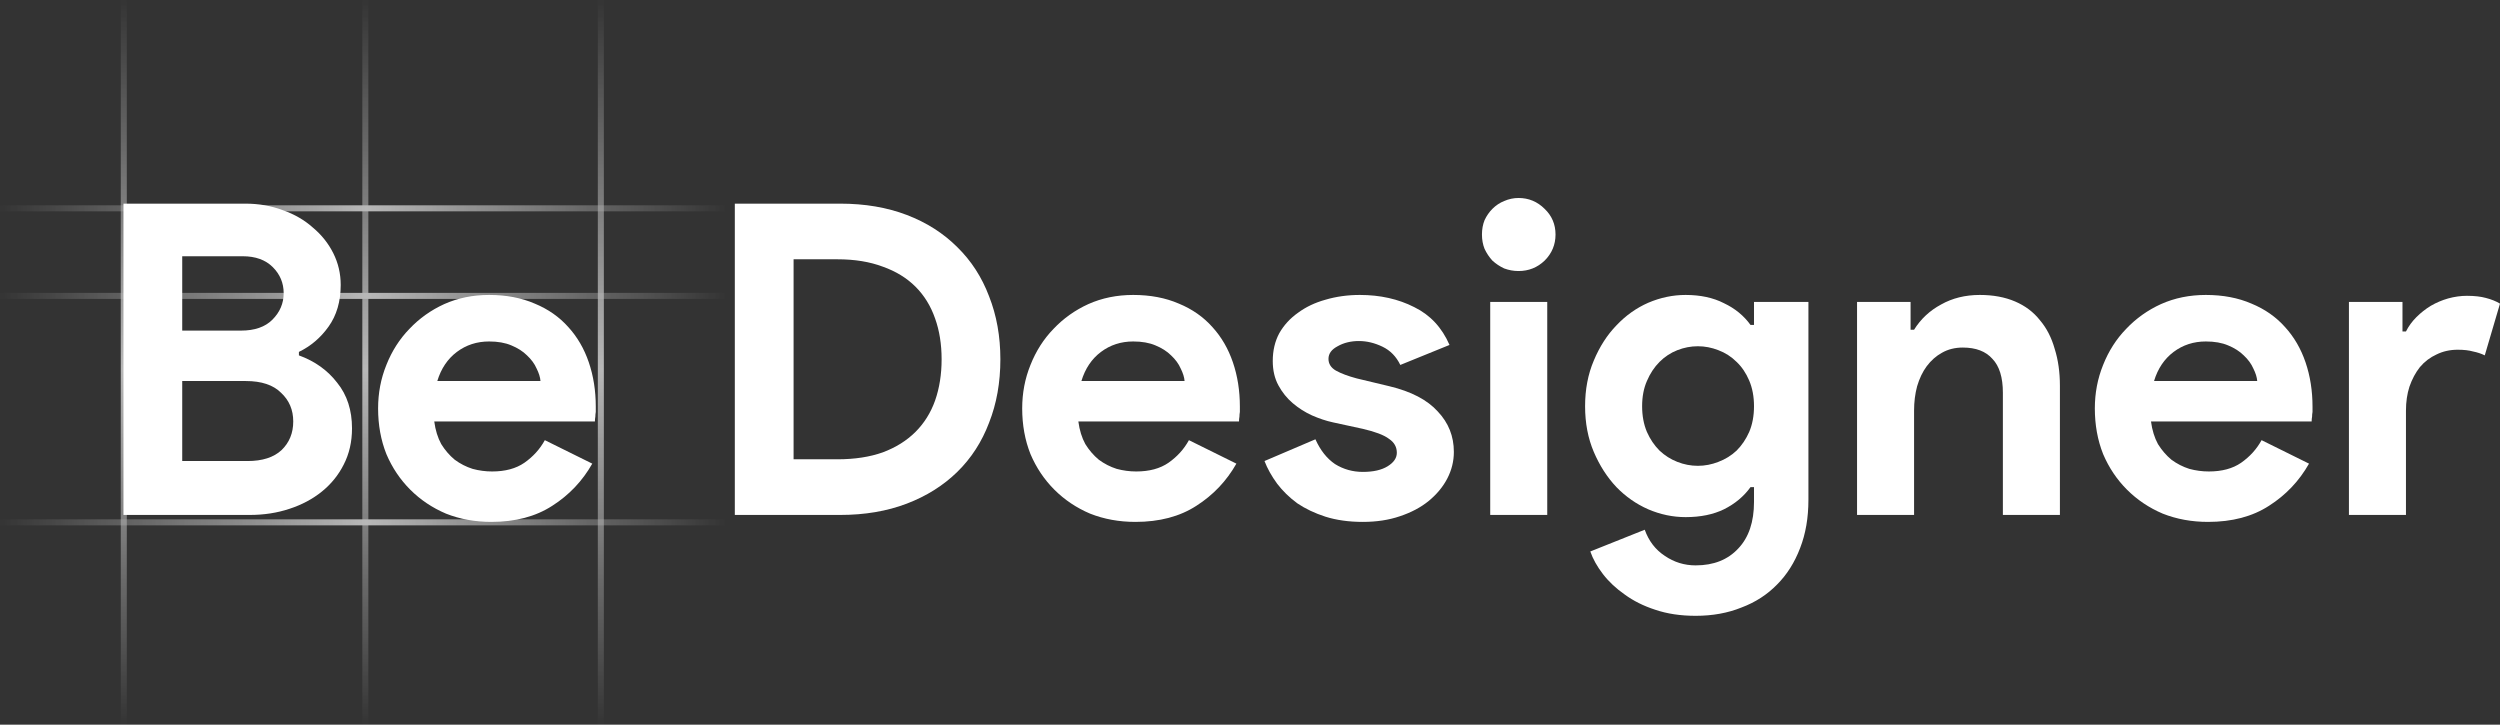
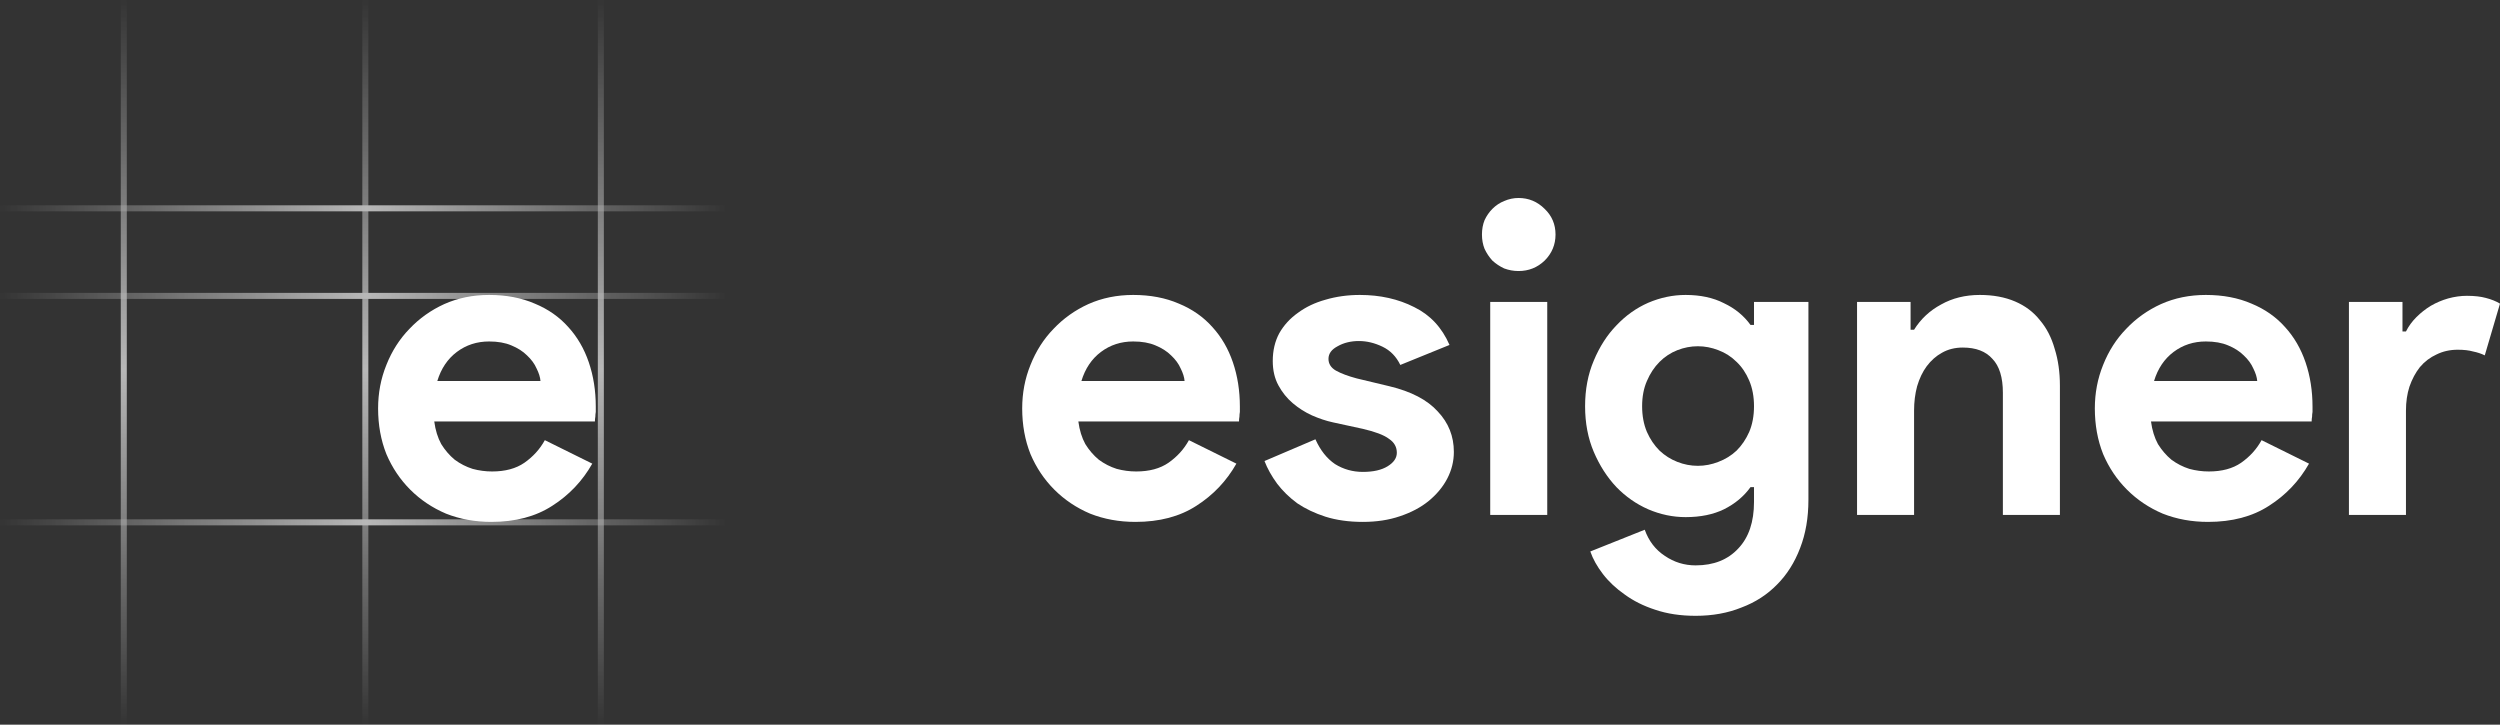
<svg xmlns="http://www.w3.org/2000/svg" width="138" height="40" viewBox="0 0 138 40" fill="none">
  <rect x="0" y="0" width="138" height="40" fill="#333333" stroke="none" />
-   <path d="M6.815 11.241H13.544C14.281 11.241 14.97 11.361 15.61 11.601C16.251 11.825 16.804 12.145 17.269 12.561C17.749 12.961 18.126 13.433 18.398 13.977C18.67 14.521 18.807 15.105 18.807 15.729C18.807 16.641 18.582 17.409 18.134 18.033C17.701 18.641 17.157 19.105 16.5 19.425V19.617C17.381 19.937 18.086 20.441 18.614 21.129C19.159 21.801 19.431 22.641 19.431 23.649C19.431 24.385 19.279 25.049 18.975 25.641C18.686 26.217 18.286 26.713 17.773 27.129C17.261 27.545 16.66 27.865 15.971 28.089C15.298 28.313 14.569 28.425 13.784 28.425H6.815V11.241ZM13.303 18.249C14.056 18.249 14.633 18.049 15.034 17.649C15.45 17.233 15.659 16.745 15.659 16.185C15.659 15.625 15.458 15.145 15.058 14.745C14.657 14.345 14.104 14.145 13.4 14.145H10.059V18.249H13.303ZM13.664 25.449C14.481 25.449 15.106 25.249 15.538 24.849C15.971 24.433 16.187 23.905 16.187 23.265C16.187 22.625 15.963 22.097 15.514 21.681C15.082 21.249 14.433 21.033 13.568 21.033H10.059V25.449H13.664Z" fill="white" />
  <path d="M32.694 25.593C32.15 26.553 31.413 27.329 30.483 27.921C29.57 28.513 28.449 28.809 27.119 28.809C26.222 28.809 25.389 28.657 24.62 28.353C23.867 28.033 23.21 27.593 22.649 27.033C22.089 26.473 21.648 25.817 21.328 25.065C21.023 24.297 20.871 23.457 20.871 22.545C20.871 21.697 21.023 20.897 21.328 20.145C21.632 19.377 22.057 18.713 22.601 18.153C23.146 17.577 23.787 17.121 24.524 16.785C25.277 16.449 26.102 16.281 26.999 16.281C27.944 16.281 28.785 16.441 29.522 16.761C30.259 17.065 30.876 17.497 31.373 18.057C31.869 18.601 32.246 19.249 32.502 20.001C32.758 20.753 32.887 21.569 32.887 22.449C32.887 22.561 32.887 22.657 32.887 22.737C32.871 22.833 32.863 22.921 32.863 23.001C32.847 23.081 32.839 23.169 32.839 23.265H23.971C24.035 23.745 24.163 24.161 24.356 24.513C24.564 24.849 24.812 25.137 25.101 25.377C25.405 25.601 25.733 25.769 26.086 25.881C26.438 25.977 26.799 26.025 27.167 26.025C27.888 26.025 28.481 25.865 28.945 25.545C29.426 25.209 29.803 24.793 30.075 24.297L32.694 25.593ZM29.835 21.033C29.819 20.825 29.747 20.593 29.618 20.337C29.506 20.081 29.33 19.841 29.09 19.617C28.865 19.393 28.577 19.209 28.225 19.065C27.888 18.921 27.48 18.849 26.999 18.849C26.326 18.849 25.733 19.041 25.221 19.425C24.708 19.809 24.348 20.345 24.139 21.033H29.835Z" fill="white" />
-   <path d="M40.562 11.241H46.378C47.739 11.241 48.965 11.449 50.054 11.865C51.144 12.281 52.073 12.873 52.842 13.641C53.611 14.393 54.196 15.297 54.596 16.353C55.013 17.409 55.221 18.569 55.221 19.833C55.221 21.113 55.013 22.281 54.596 23.337C54.196 24.393 53.611 25.297 52.842 26.049C52.073 26.801 51.144 27.385 50.054 27.801C48.965 28.217 47.739 28.425 46.378 28.425H40.562V11.241ZM46.233 25.353C47.179 25.353 48.012 25.225 48.733 24.969C49.454 24.697 50.054 24.321 50.535 23.841C51.016 23.361 51.376 22.785 51.616 22.113C51.857 21.425 51.977 20.665 51.977 19.833C51.977 19.001 51.857 18.249 51.616 17.577C51.376 16.889 51.016 16.305 50.535 15.825C50.054 15.345 49.454 14.977 48.733 14.721C48.012 14.449 47.179 14.313 46.233 14.313H43.806V25.353H46.233Z" fill="white" />
  <path d="M68.249 25.593C67.704 26.553 66.967 27.329 66.038 27.921C65.124 28.513 64.003 28.809 62.673 28.809C61.776 28.809 60.943 28.657 60.174 28.353C59.421 28.033 58.764 27.593 58.203 27.033C57.643 26.473 57.202 25.817 56.882 25.065C56.577 24.297 56.425 23.457 56.425 22.545C56.425 21.697 56.577 20.897 56.882 20.145C57.186 19.377 57.611 18.713 58.155 18.153C58.7 17.577 59.341 17.121 60.078 16.785C60.831 16.449 61.656 16.281 62.553 16.281C63.498 16.281 64.339 16.441 65.076 16.761C65.813 17.065 66.43 17.497 66.927 18.057C67.423 18.601 67.8 19.249 68.056 20.001C68.313 20.753 68.441 21.569 68.441 22.449C68.441 22.561 68.441 22.657 68.441 22.737C68.425 22.833 68.417 22.921 68.417 23.001C68.401 23.081 68.393 23.169 68.393 23.265H59.525C59.589 23.745 59.717 24.161 59.91 24.513C60.118 24.849 60.366 25.137 60.655 25.377C60.959 25.601 61.287 25.769 61.64 25.881C61.992 25.977 62.353 26.025 62.721 26.025C63.442 26.025 64.035 25.865 64.5 25.545C64.98 25.209 65.357 24.793 65.629 24.297L68.249 25.593ZM65.389 21.033C65.373 20.825 65.301 20.593 65.172 20.337C65.06 20.081 64.884 19.841 64.644 19.617C64.419 19.393 64.131 19.209 63.779 19.065C63.442 18.921 63.034 18.849 62.553 18.849C61.88 18.849 61.287 19.041 60.775 19.425C60.262 19.809 59.902 20.345 59.693 21.033H65.389Z" fill="white" />
  <path d="M75.231 28.809C74.462 28.809 73.773 28.713 73.164 28.521C72.571 28.329 72.051 28.081 71.602 27.777C71.169 27.457 70.801 27.097 70.496 26.697C70.192 26.281 69.96 25.865 69.8 25.449L72.611 24.249C72.884 24.857 73.244 25.313 73.693 25.617C74.157 25.905 74.67 26.049 75.231 26.049C75.808 26.049 76.264 25.945 76.6 25.737C76.937 25.529 77.105 25.281 77.105 24.993C77.105 24.673 76.961 24.417 76.673 24.225C76.4 24.017 75.92 23.833 75.231 23.673L73.573 23.313C73.204 23.233 72.82 23.105 72.419 22.929C72.034 22.753 71.682 22.529 71.362 22.257C71.041 21.985 70.777 21.657 70.569 21.273C70.36 20.889 70.256 20.441 70.256 19.929C70.256 19.353 70.376 18.841 70.617 18.393C70.873 17.945 71.218 17.569 71.65 17.265C72.083 16.945 72.587 16.705 73.164 16.545C73.757 16.369 74.39 16.281 75.062 16.281C76.184 16.281 77.185 16.505 78.066 16.953C78.948 17.385 79.596 18.081 80.013 19.041L77.297 20.145C77.073 19.681 76.745 19.345 76.312 19.137C75.879 18.929 75.447 18.825 75.014 18.825C74.566 18.825 74.173 18.921 73.837 19.113C73.501 19.289 73.332 19.521 73.332 19.809C73.332 20.081 73.468 20.297 73.741 20.457C74.029 20.617 74.414 20.761 74.894 20.889L76.697 21.321C77.898 21.609 78.787 22.073 79.364 22.713C79.957 23.337 80.253 24.081 80.253 24.945C80.253 25.457 80.133 25.945 79.893 26.409C79.653 26.873 79.308 27.289 78.859 27.657C78.427 28.009 77.898 28.289 77.273 28.497C76.665 28.705 75.984 28.809 75.231 28.809Z" fill="white" />
  <path d="M83.822 14.961C83.55 14.961 83.286 14.913 83.029 14.817C82.789 14.705 82.573 14.561 82.38 14.385C82.204 14.193 82.06 13.977 81.948 13.737C81.852 13.497 81.804 13.233 81.804 12.945C81.804 12.657 81.852 12.393 81.948 12.153C82.06 11.913 82.204 11.705 82.38 11.529C82.573 11.337 82.789 11.193 83.029 11.097C83.286 10.985 83.55 10.929 83.822 10.929C84.383 10.929 84.864 11.129 85.264 11.529C85.665 11.913 85.865 12.385 85.865 12.945C85.865 13.505 85.665 13.985 85.264 14.385C84.864 14.769 84.383 14.961 83.822 14.961ZM82.26 28.425V16.665H85.408V28.425H82.26Z" fill="white" />
  <path d="M93.601 33.993C92.768 33.993 92.023 33.881 91.366 33.657C90.725 33.449 90.164 33.169 89.684 32.817C89.203 32.481 88.802 32.105 88.482 31.689C88.162 31.273 87.929 30.857 87.785 30.441L90.789 29.241C91.013 29.865 91.382 30.345 91.894 30.681C92.407 31.033 92.976 31.209 93.601 31.209C94.594 31.209 95.379 30.897 95.956 30.273C96.532 29.665 96.821 28.809 96.821 27.705V26.889H96.629C96.26 27.401 95.772 27.809 95.163 28.113C94.57 28.401 93.865 28.545 93.048 28.545C92.343 28.545 91.654 28.401 90.981 28.113C90.325 27.825 89.74 27.417 89.227 26.889C88.714 26.345 88.298 25.697 87.977 24.945C87.657 24.193 87.497 23.353 87.497 22.425C87.497 21.497 87.657 20.657 87.977 19.905C88.298 19.137 88.714 18.489 89.227 17.961C89.74 17.417 90.325 17.001 90.981 16.713C91.654 16.425 92.343 16.281 93.048 16.281C93.865 16.281 94.57 16.433 95.163 16.737C95.772 17.025 96.26 17.425 96.629 17.937H96.821V16.665H99.825V27.585C99.825 28.577 99.673 29.465 99.368 30.249C99.064 31.049 98.639 31.721 98.095 32.265C97.55 32.825 96.893 33.249 96.124 33.537C95.371 33.841 94.53 33.993 93.601 33.993ZM93.721 25.713C94.105 25.713 94.482 25.641 94.85 25.497C95.235 25.353 95.571 25.145 95.86 24.873C96.148 24.585 96.38 24.241 96.557 23.841C96.733 23.425 96.821 22.953 96.821 22.425C96.821 21.897 96.733 21.425 96.557 21.009C96.38 20.593 96.148 20.249 95.86 19.977C95.571 19.689 95.235 19.473 94.85 19.329C94.482 19.185 94.105 19.113 93.721 19.113C93.336 19.113 92.96 19.185 92.591 19.329C92.223 19.473 91.894 19.689 91.606 19.977C91.318 20.265 91.085 20.617 90.909 21.033C90.733 21.433 90.645 21.897 90.645 22.425C90.645 22.953 90.733 23.425 90.909 23.841C91.085 24.241 91.318 24.585 91.606 24.873C91.894 25.145 92.223 25.353 92.591 25.497C92.96 25.641 93.336 25.713 93.721 25.713Z" fill="white" />
  <path d="M105.464 18.201H105.657C106.025 17.609 106.522 17.145 107.147 16.809C107.771 16.457 108.484 16.281 109.285 16.281C110.022 16.281 110.671 16.401 111.232 16.641C111.793 16.881 112.249 17.225 112.602 17.673C112.97 18.105 113.243 18.633 113.419 19.257C113.611 19.865 113.707 20.545 113.707 21.297V28.425H110.559V21.681C110.559 20.833 110.367 20.209 109.982 19.809C109.614 19.393 109.069 19.185 108.348 19.185C107.916 19.185 107.531 19.281 107.195 19.473C106.874 19.649 106.594 19.897 106.354 20.217C106.129 20.521 105.953 20.889 105.825 21.321C105.713 21.737 105.657 22.185 105.657 22.665V28.425H102.509V16.665H105.464V18.201Z" fill="white" />
  <path d="M127.458 25.593C126.914 26.553 126.177 27.329 125.247 27.921C124.334 28.513 123.213 28.809 121.883 28.809C120.986 28.809 120.153 28.657 119.384 28.353C118.631 28.033 117.974 27.593 117.413 27.033C116.853 26.473 116.412 25.817 116.092 25.065C115.787 24.297 115.635 23.457 115.635 22.545C115.635 21.697 115.787 20.897 116.092 20.145C116.396 19.377 116.821 18.713 117.365 18.153C117.91 17.577 118.551 17.121 119.288 16.785C120.041 16.449 120.866 16.281 121.763 16.281C122.708 16.281 123.549 16.441 124.286 16.761C125.023 17.065 125.64 17.497 126.137 18.057C126.633 18.601 127.01 19.249 127.266 20.001C127.522 20.753 127.651 21.569 127.651 22.449C127.651 22.561 127.651 22.657 127.651 22.737C127.635 22.833 127.627 22.921 127.627 23.001C127.611 23.081 127.603 23.169 127.603 23.265H118.735C118.799 23.745 118.927 24.161 119.119 24.513C119.328 24.849 119.576 25.137 119.864 25.377C120.169 25.601 120.497 25.769 120.85 25.881C121.202 25.977 121.563 26.025 121.931 26.025C122.652 26.025 123.245 25.865 123.709 25.545C124.19 25.209 124.567 24.793 124.839 24.297L127.458 25.593ZM124.599 21.033C124.583 20.825 124.511 20.593 124.382 20.337C124.27 20.081 124.094 19.841 123.854 19.617C123.629 19.393 123.341 19.209 122.989 19.065C122.652 18.921 122.244 18.849 121.763 18.849C121.09 18.849 120.497 19.041 119.985 19.425C119.472 19.809 119.111 20.345 118.903 21.033H124.599Z" fill="white" />
  <path d="M129.661 16.665H132.617V18.297H132.809C132.953 18.009 133.146 17.745 133.386 17.505C133.626 17.265 133.891 17.057 134.179 16.881C134.483 16.705 134.804 16.569 135.14 16.473C135.493 16.377 135.837 16.329 136.174 16.329C136.59 16.329 136.943 16.369 137.231 16.449C137.535 16.529 137.792 16.633 138 16.761L137.159 19.617C136.967 19.521 136.75 19.449 136.51 19.401C136.286 19.337 136.005 19.305 135.669 19.305C135.236 19.305 134.844 19.393 134.491 19.569C134.139 19.729 133.835 19.961 133.578 20.265C133.338 20.569 133.146 20.929 133.001 21.345C132.873 21.745 132.809 22.185 132.809 22.665V28.425H129.661V16.665Z" fill="white" />
  <g opacity="0.65">
    <rect x="6.667" width="0.333" height="40" fill="url(#paint0_linear_179_21872)" />
    <rect x="20" width="0.333" height="40" fill="url(#paint1_linear_179_21872)" />
    <rect x="33" width="0.333" height="40" fill="url(#paint2_linear_179_21872)" />
    <rect y="11.333" width="40" height="0.333" fill="url(#paint3_linear_179_21872)" />
    <rect y="16.167" width="40" height="0.333" fill="url(#paint4_linear_179_21872)" />
    <rect y="28.667" width="40" height="0.333" fill="url(#paint5_linear_179_21872)" />
  </g>
  <defs>
    <linearGradient id="paint0_linear_179_21872" x1="7" y1="39.969" x2="7" y2="0.031" gradientUnits="userSpaceOnUse">
      <stop stop-color="white" stop-opacity="0.01" />
      <stop offset="0.491" stop-color="white" />
      <stop offset="1" stop-color="white" stop-opacity="0.01" />
    </linearGradient>
    <linearGradient id="paint1_linear_179_21872" x1="20.333" y1="39.969" x2="20.333" y2="0.031" gradientUnits="userSpaceOnUse">
      <stop stop-color="white" stop-opacity="0.01" />
      <stop offset="0.491" stop-color="white" />
      <stop offset="1" stop-color="white" stop-opacity="0.01" />
    </linearGradient>
    <linearGradient id="paint2_linear_179_21872" x1="33.333" y1="39.969" x2="33.333" y2="0.031" gradientUnits="userSpaceOnUse">
      <stop stop-color="white" stop-opacity="0.01" />
      <stop offset="0.491" stop-color="white" />
      <stop offset="1" stop-color="white" stop-opacity="0.01" />
    </linearGradient>
    <linearGradient id="paint3_linear_179_21872" x1="40" y1="11.334" x2="0.062" y2="11.334" gradientUnits="userSpaceOnUse">
      <stop stop-color="white" stop-opacity="0.01" />
      <stop offset="0.494" stop-color="white" />
      <stop offset="1" stop-color="white" stop-opacity="0.01" />
    </linearGradient>
    <linearGradient id="paint4_linear_179_21872" x1="40" y1="16.167" x2="0.062" y2="16.167" gradientUnits="userSpaceOnUse">
      <stop stop-color="white" stop-opacity="0.01" />
      <stop offset="0.494" stop-color="white" />
      <stop offset="1" stop-color="white" stop-opacity="0.01" />
    </linearGradient>
    <linearGradient id="paint5_linear_179_21872" x1="40" y1="28.667" x2="0.062" y2="28.667" gradientUnits="userSpaceOnUse">
      <stop stop-color="white" stop-opacity="0.01" />
      <stop offset="0.494" stop-color="white" />
      <stop offset="1" stop-color="white" stop-opacity="0.01" />
    </linearGradient>
  </defs>
</svg>